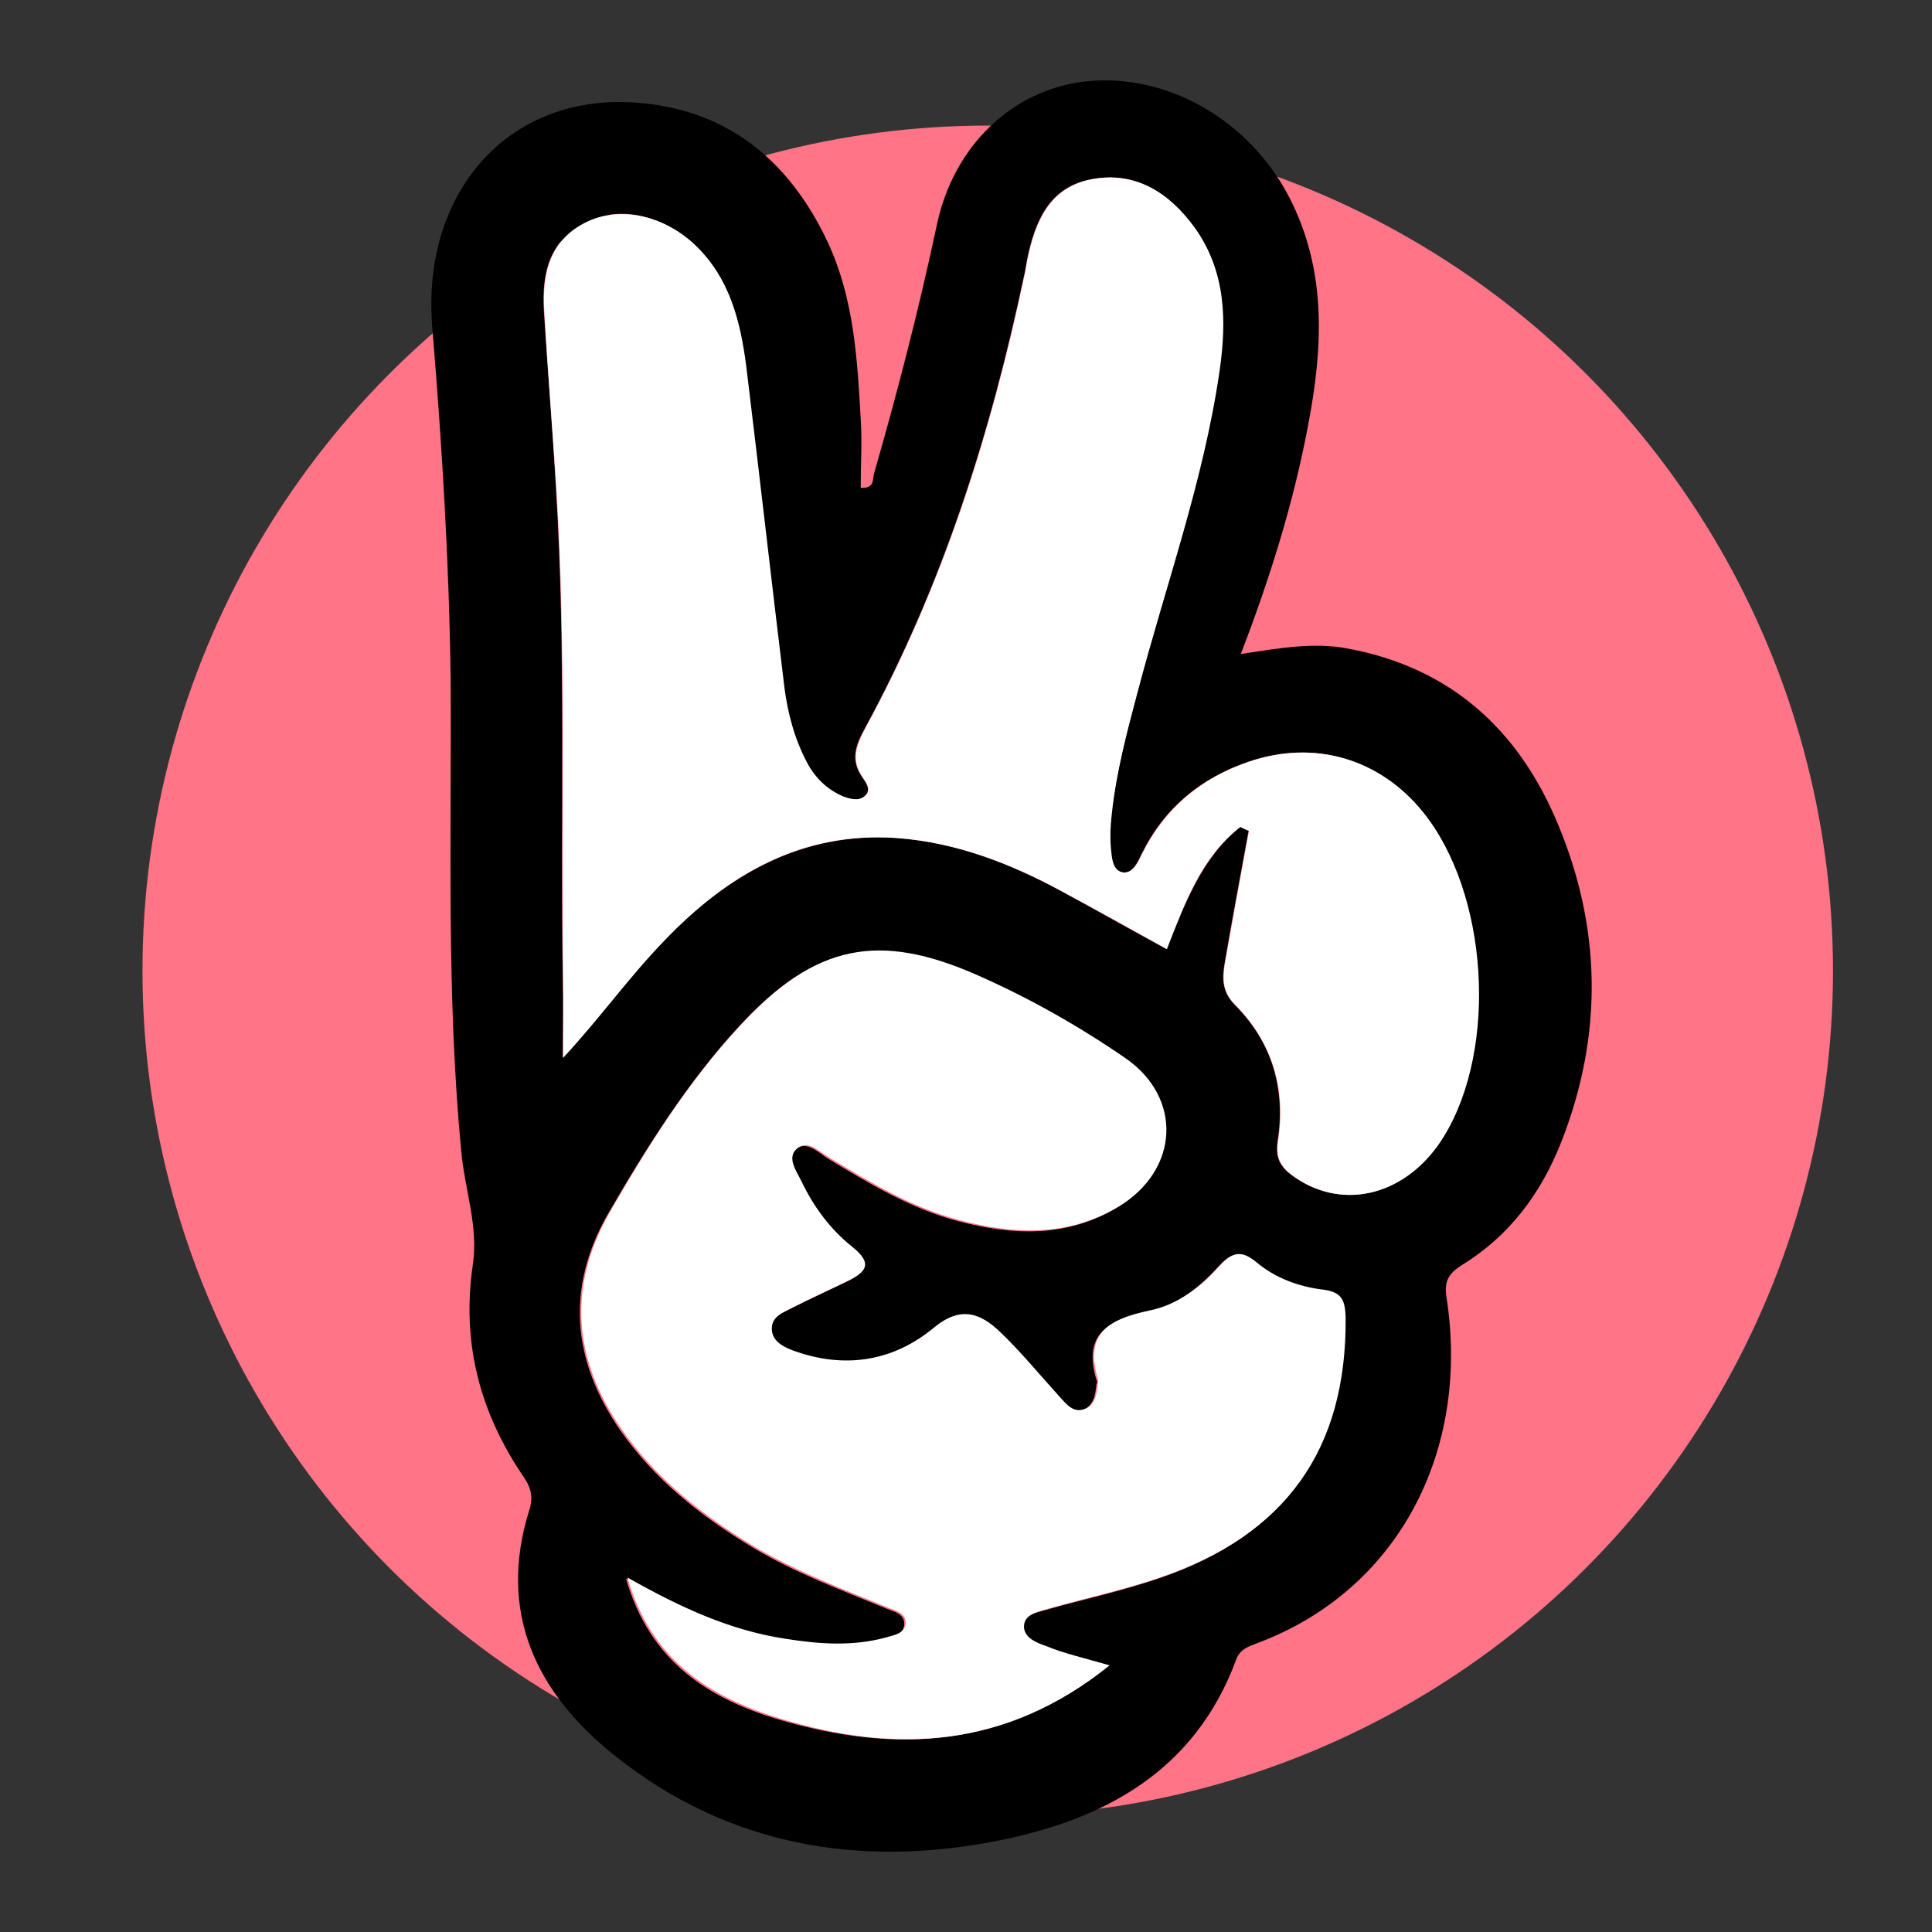
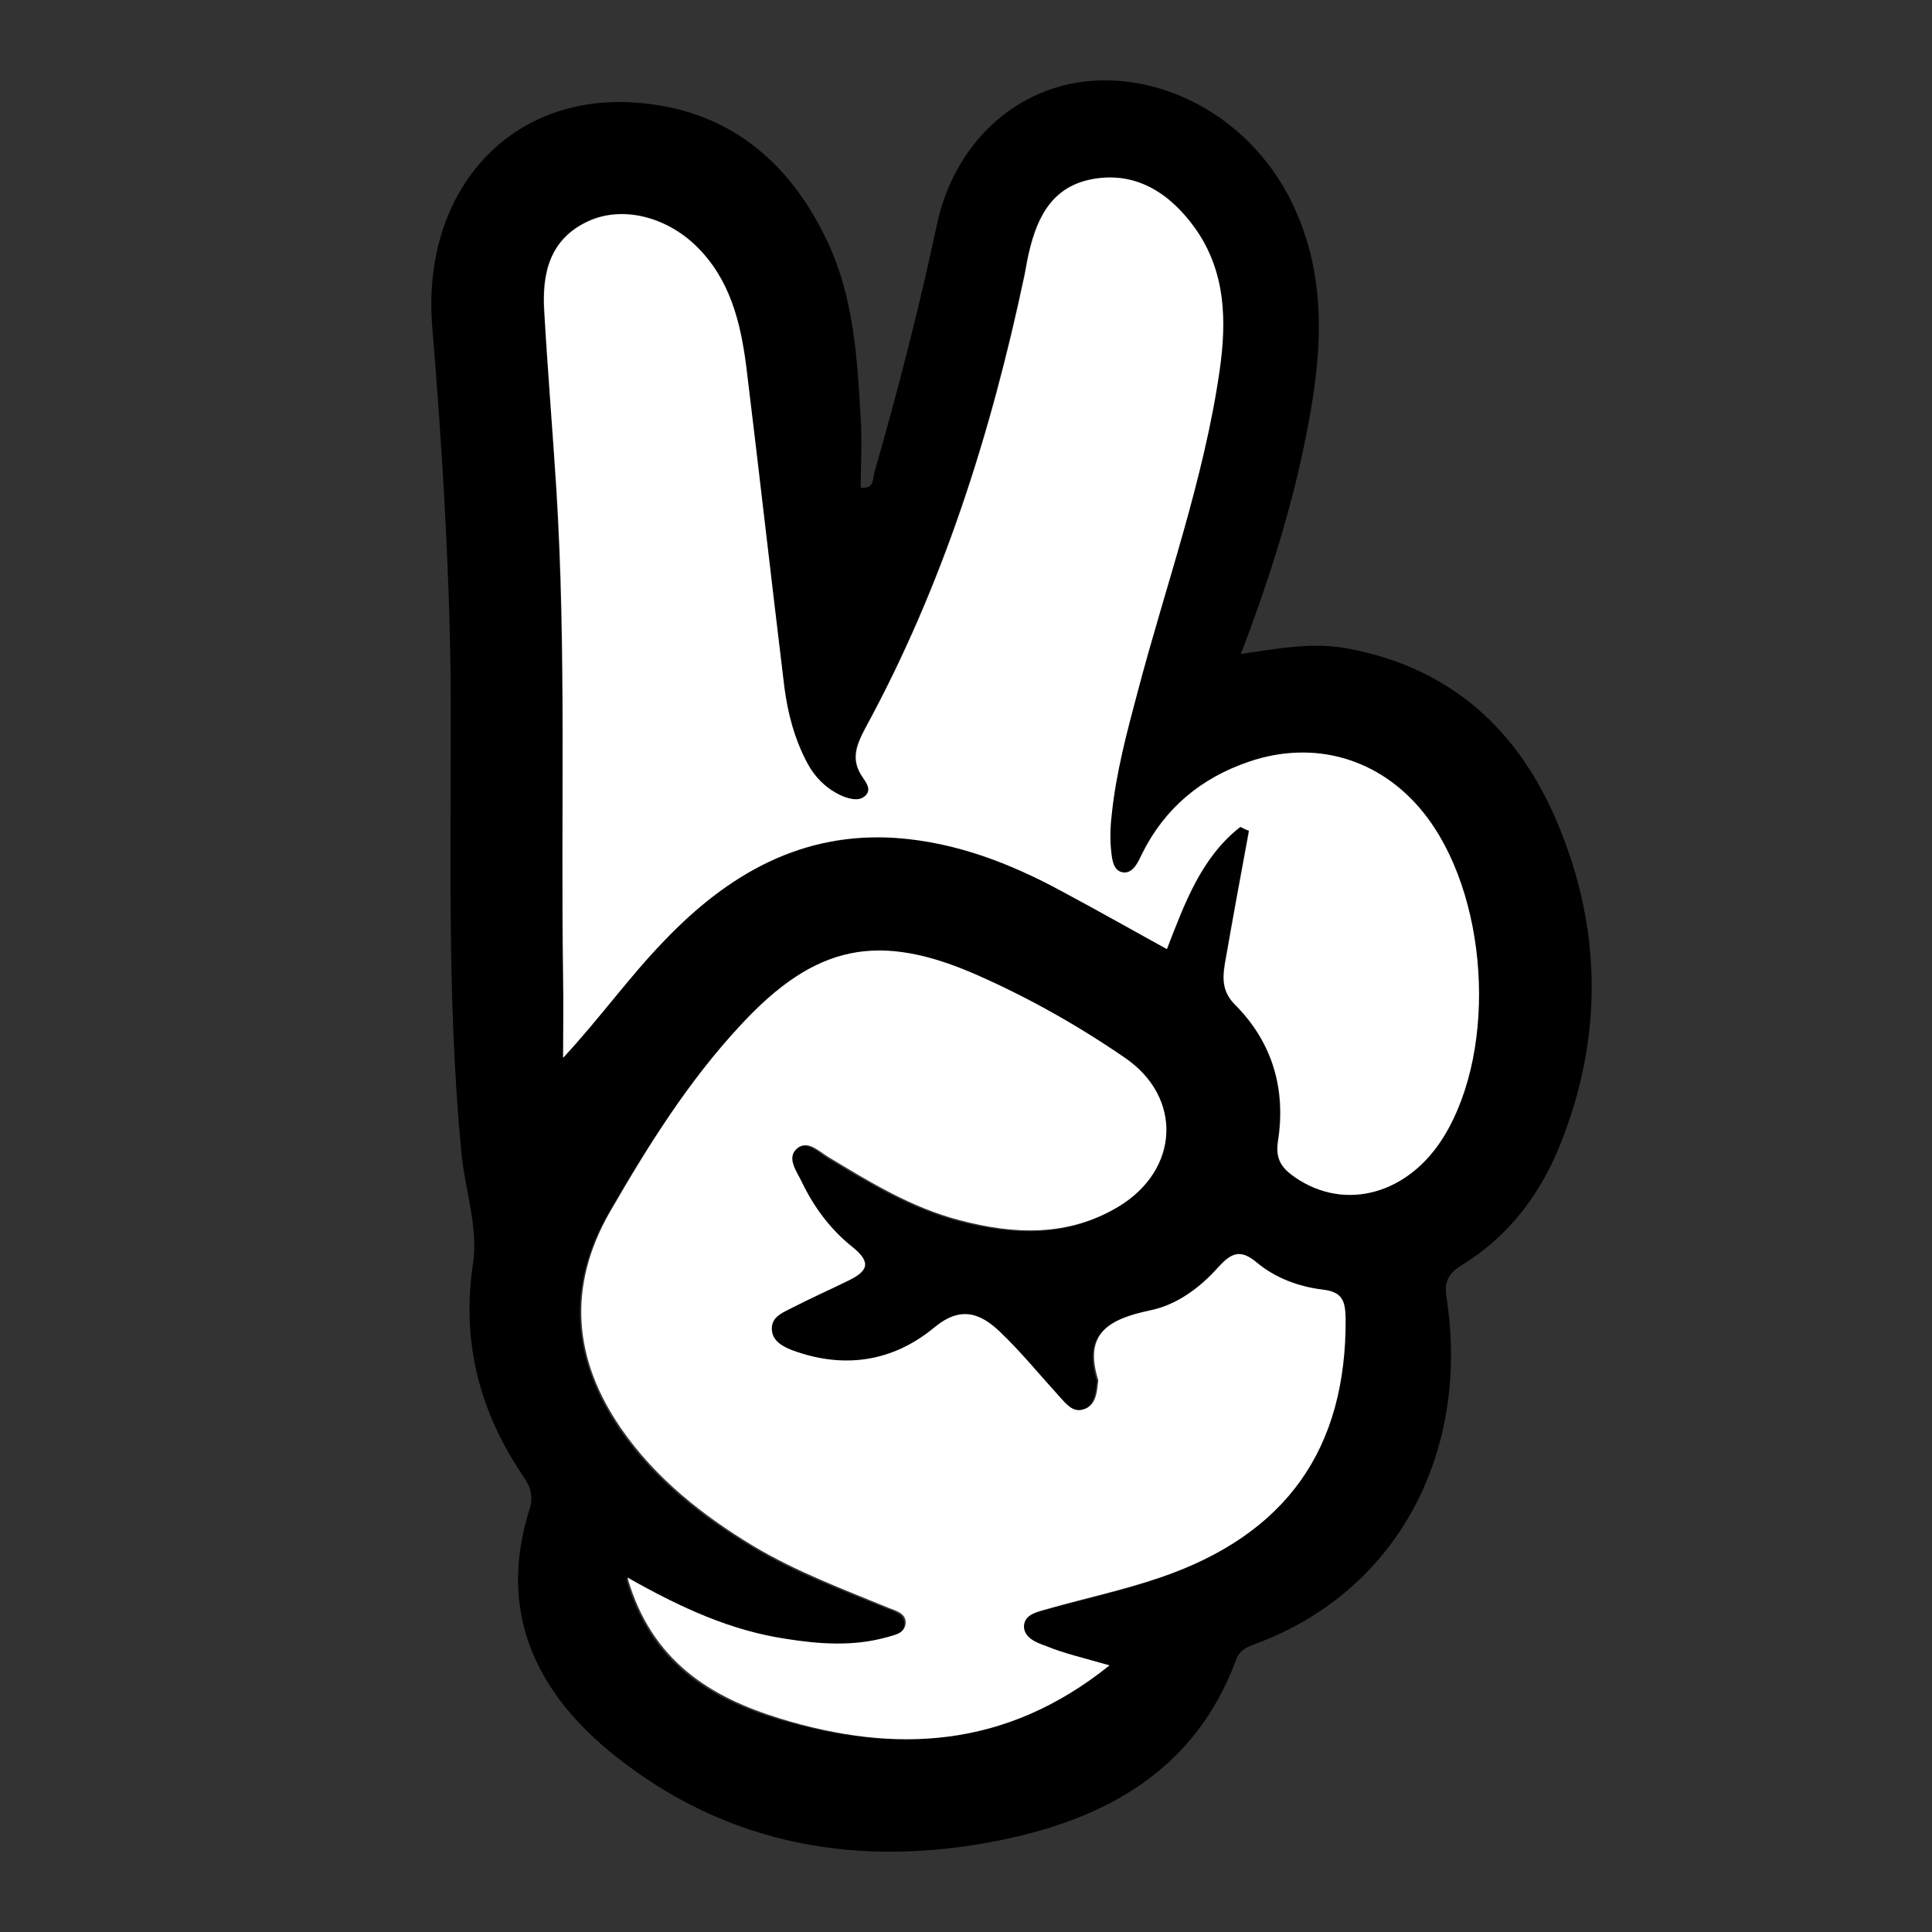
<svg xmlns="http://www.w3.org/2000/svg" version="1.1" id="Layer_1" x="0px" y="0px" viewBox="0 0 40 40" style="enable-background:new 0 0 40 40;" xml:space="preserve">
  <rect x="0" y="0" width="40" height="40" fill="#333333" stroke="none" />
  <style type="text/css">
	.st0{fill:#FF7487;}
	.st1{fill:#FFFFFF;}
</style>
-   <circle class="st0" cx="20.45" cy="20.1" r="17.5" />
  <g>
    <path d="M25.69,13.54c0.8-0.12,1.51-0.25,2.23-0.11c2.12,0.4,3.52,1.68,4.33,3.62c0.91,2.17,0.94,4.38,0.08,6.58   c-0.42,1.07-1.07,1.95-2.06,2.56c-0.27,0.17-0.38,0.33-0.32,0.68c0.49,3.19-1.01,6.06-3.92,7.15c-0.18,0.07-0.36,0.12-0.44,0.35   c-0.85,2.29-2.71,3.3-4.93,3.74c-2.88,0.57-5.6,0.1-7.93-1.76c-1.62-1.29-2.44-2.96-1.77-5.09c0.08-0.25,0.04-0.45-0.11-0.67   c-0.91-1.33-1.3-2.78-1.06-4.41c0.12-0.78-0.17-1.56-0.24-2.34c-0.31-3.25-0.2-6.51-0.22-9.77C9.3,11.62,9.15,9.2,8.95,6.78   c-0.23-2.77,1.54-4.81,4.14-4.66c1.92,0.11,3.24,1.17,4.05,2.9c0.54,1.16,0.61,2.41,0.68,3.65c0.03,0.48,0,0.96,0,1.43   c0.3,0.02,0.24-0.19,0.28-0.31c0.49-1.7,0.93-3.41,1.3-5.15c0.35-1.63,1.56-2.77,3.04-2.95c1.68-0.2,3.41,0.77,4.25,2.39   c0.79,1.53,0.7,3.13,0.39,4.74C26.78,10.41,26.3,11.95,25.69,13.54z M25.68,17.12c0.06,0.03,0.11,0.06,0.17,0.08   c-0.17,0.92-0.34,1.84-0.5,2.76c-0.05,0.3-0.05,0.57,0.21,0.84c0.78,0.78,1.06,1.75,0.89,2.83c-0.06,0.39,0.1,0.57,0.36,0.75   c1.04,0.71,2.35,0.34,3.08-0.86c1.12-1.84,0.91-5.04-0.44-6.71c-0.9-1.11-2.25-1.5-3.6-1.04c-1,0.34-1.75,0.96-2.22,1.92   c-0.08,0.17-0.19,0.41-0.4,0.37c-0.21-0.04-0.23-0.31-0.24-0.5c-0.02-0.24,0-0.48,0.02-0.72c0.1-0.85,0.32-1.67,0.53-2.5   c0.58-2.22,1.37-4.38,1.7-6.66c0.15-1.04,0.13-2.06-0.51-2.96c-0.52-0.72-1.21-1.18-2.13-1.01c-0.89,0.16-1.18,0.89-1.34,1.68   c-0.02,0.11-0.03,0.22-0.06,0.32c-0.69,3.26-1.69,6.42-3.29,9.36c-0.2,0.36-0.31,0.66-0.06,1.02c0.08,0.12,0.2,0.27,0.04,0.4   c-0.13,0.11-0.3,0.06-0.44,0c-0.34-0.13-0.58-0.38-0.75-0.7c-0.27-0.49-0.41-1.01-0.47-1.56c-0.27-2.21-0.52-4.43-0.79-6.65   c-0.11-0.92-0.33-1.81-1.04-2.49c-0.64-0.62-1.53-0.84-2.23-0.51c-0.8,0.37-0.96,1.08-0.91,1.87c0.08,1.22,0.18,2.44,0.25,3.67   c0.21,3.37,0.09,6.74,0.14,10.11c0.01,0.56,0,1.12,0,1.67c0.77-0.83,1.38-1.68,2.1-2.43c1.32-1.36,2.85-2.25,4.81-2.12   c1.22,0.09,2.34,0.52,3.41,1.1c0.72,0.39,1.44,0.8,2.18,1.2C24.54,18.7,24.88,17.76,25.68,17.12z M22.97,34.48   c-0.55-0.15-0.95-0.25-1.34-0.38c-0.2-0.07-0.47-0.17-0.46-0.41c0-0.25,0.28-0.3,0.49-0.36c0.78-0.22,1.57-0.39,2.33-0.65   c2.62-0.89,3.86-2.66,3.84-5.37c0-0.36-0.06-0.55-0.47-0.59c-0.5-0.06-0.99-0.24-1.38-0.57c-0.34-0.29-0.52-0.19-0.78,0.1   c-0.39,0.43-0.87,0.79-1.42,0.9c-0.84,0.18-1.38,0.47-1.07,1.45c0.01,0.02,0,0.04-0.01,0.06c-0.02,0.22-0.06,0.46-0.3,0.54   c-0.22,0.07-0.36-0.12-0.49-0.26c-0.41-0.45-0.8-0.93-1.24-1.35c-0.4-0.38-0.81-0.54-1.35-0.09c-0.87,0.72-1.89,0.87-2.96,0.47   c-0.2-0.07-0.42-0.19-0.41-0.46c0.01-0.23,0.21-0.32,0.39-0.4c0.39-0.2,0.79-0.38,1.18-0.57c0.4-0.19,0.52-0.38,0.09-0.71   c-0.45-0.35-0.79-0.82-1.04-1.34c-0.1-0.21-0.3-0.47-0.13-0.66c0.23-0.25,0.49,0.02,0.69,0.15c0.86,0.52,1.72,1.04,2.7,1.3   c1.13,0.3,2.25,0.35,3.3-0.28c1.27-0.76,1.33-2.25,0.13-3.08c-0.96-0.66-1.97-1.22-3.03-1.7c-2.08-0.93-3.38-0.65-4.93,1.03   c-1.07,1.16-1.91,2.5-2.7,3.86c-0.89,1.54-0.76,3.05,0.24,4.5c0.71,1.02,1.67,1.78,2.73,2.42c0.88,0.53,1.85,0.89,2.8,1.28   c0.15,0.06,0.37,0.11,0.35,0.33c-0.02,0.21-0.23,0.23-0.4,0.28c-0.69,0.2-1.39,0.15-2.08,0.03c-1.12-0.18-2.15-0.63-3.28-1.27   c0.5,1.74,1.73,2.49,3.16,2.92C18.53,36.31,20.82,36.21,22.97,34.48z" />
    <path class="st1" d="M25.68,17.12c-0.81,0.63-1.15,1.57-1.52,2.53c-0.74-0.41-1.45-0.81-2.18-1.2c-1.07-0.58-2.19-1.01-3.41-1.1   c-1.97-0.14-3.5,0.75-4.81,2.12c-0.73,0.75-1.33,1.6-2.1,2.43c0-0.56,0.01-1.12,0-1.67c-0.05-3.37,0.07-6.74-0.14-10.11   c-0.08-1.22-0.18-2.44-0.25-3.67c-0.05-0.79,0.11-1.5,0.91-1.87c0.7-0.32,1.6-0.1,2.23,0.51c0.7,0.68,0.92,1.57,1.04,2.49   c0.27,2.21,0.52,4.43,0.79,6.65c0.07,0.54,0.21,1.07,0.47,1.56c0.17,0.32,0.42,0.56,0.75,0.7c0.14,0.05,0.31,0.1,0.44,0   c0.16-0.13,0.04-0.28-0.04-0.4c-0.25-0.36-0.13-0.66,0.06-1.02c1.6-2.94,2.6-6.1,3.29-9.36c0.02-0.11,0.04-0.22,0.06-0.32   c0.16-0.79,0.45-1.51,1.34-1.68c0.91-0.17,1.61,0.29,2.13,1.01c0.64,0.9,0.66,1.92,0.51,2.96c-0.33,2.28-1.12,4.45-1.7,6.66   c-0.22,0.82-0.44,1.65-0.53,2.5c-0.03,0.24-0.04,0.48-0.02,0.72c0.02,0.19,0.03,0.46,0.24,0.5c0.21,0.04,0.32-0.2,0.4-0.37   c0.47-0.95,1.22-1.58,2.22-1.92c1.35-0.46,2.7-0.07,3.6,1.04c1.35,1.67,1.56,4.87,0.44,6.71c-0.73,1.2-2.04,1.57-3.08,0.86   c-0.26-0.18-0.42-0.36-0.36-0.75c0.17-1.07-0.11-2.05-0.89-2.83c-0.26-0.26-0.26-0.53-0.21-0.84c0.16-0.92,0.33-1.84,0.5-2.76   C25.8,17.18,25.74,17.15,25.68,17.12z" />
    <path class="st1" d="M22.97,34.48c-2.15,1.73-4.44,1.83-6.82,1.1c-1.43-0.44-2.66-1.18-3.16-2.92c1.13,0.64,2.15,1.1,3.28,1.27   c0.69,0.11,1.39,0.16,2.08-0.03c0.16-0.05,0.37-0.07,0.4-0.28c0.02-0.22-0.2-0.27-0.35-0.33c-0.95-0.39-1.91-0.75-2.8-1.28   c-1.06-0.64-2.02-1.4-2.73-2.42c-1-1.44-1.13-2.95-0.24-4.5c0.79-1.37,1.62-2.7,2.7-3.86c1.55-1.68,2.86-1.95,4.93-1.03   c1.06,0.47,2.07,1.04,3.03,1.7c1.2,0.82,1.13,2.32-0.13,3.08c-1.05,0.63-2.17,0.58-3.3,0.28c-0.99-0.26-1.84-0.78-2.7-1.3   c-0.21-0.12-0.46-0.4-0.69-0.15c-0.17,0.19,0.03,0.45,0.13,0.66c0.25,0.52,0.59,0.98,1.04,1.34c0.43,0.34,0.31,0.52-0.09,0.71   c-0.39,0.19-0.79,0.37-1.18,0.57c-0.17,0.09-0.38,0.17-0.39,0.4c-0.01,0.26,0.21,0.38,0.41,0.46c1.07,0.4,2.09,0.25,2.96-0.47   c0.54-0.45,0.95-0.29,1.35,0.09c0.44,0.42,0.83,0.9,1.24,1.35c0.13,0.14,0.27,0.33,0.49,0.26c0.24-0.07,0.28-0.31,0.3-0.54   c0-0.02,0.01-0.05,0.01-0.06c-0.31-0.98,0.22-1.27,1.07-1.45c0.55-0.11,1.04-0.47,1.42-0.9c0.26-0.28,0.44-0.38,0.78-0.1   c0.39,0.33,0.88,0.51,1.38,0.57c0.41,0.05,0.46,0.24,0.47,0.59c0.02,2.71-1.23,4.48-3.84,5.37c-0.76,0.26-1.56,0.43-2.33,0.65   c-0.21,0.06-0.48,0.11-0.49,0.36c0,0.24,0.26,0.34,0.46,0.41C22.02,34.23,22.42,34.32,22.97,34.48z" />
  </g>
</svg>